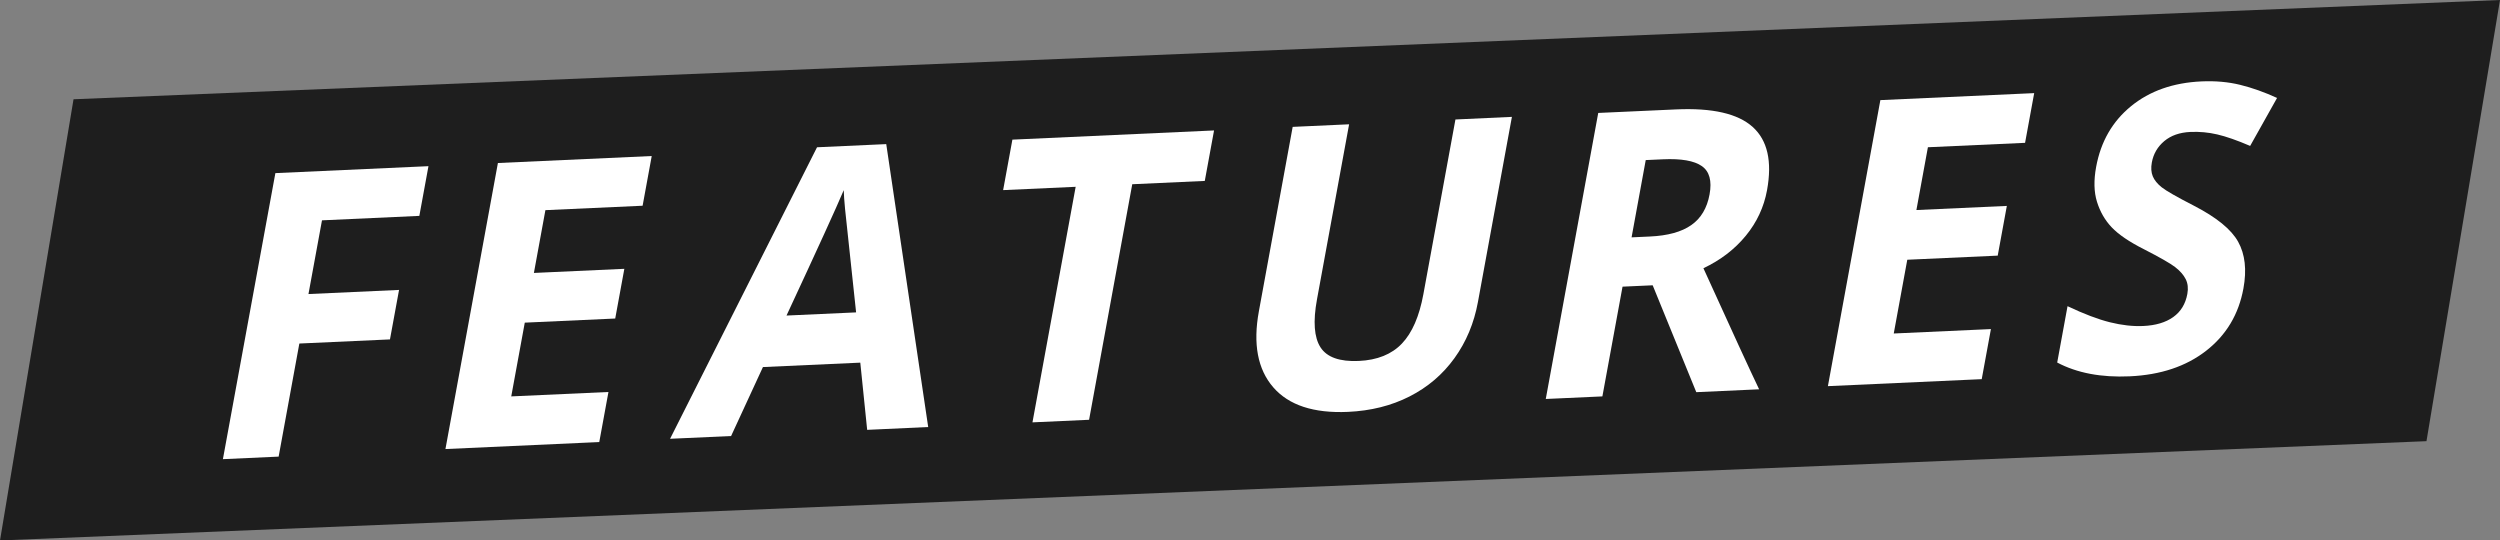
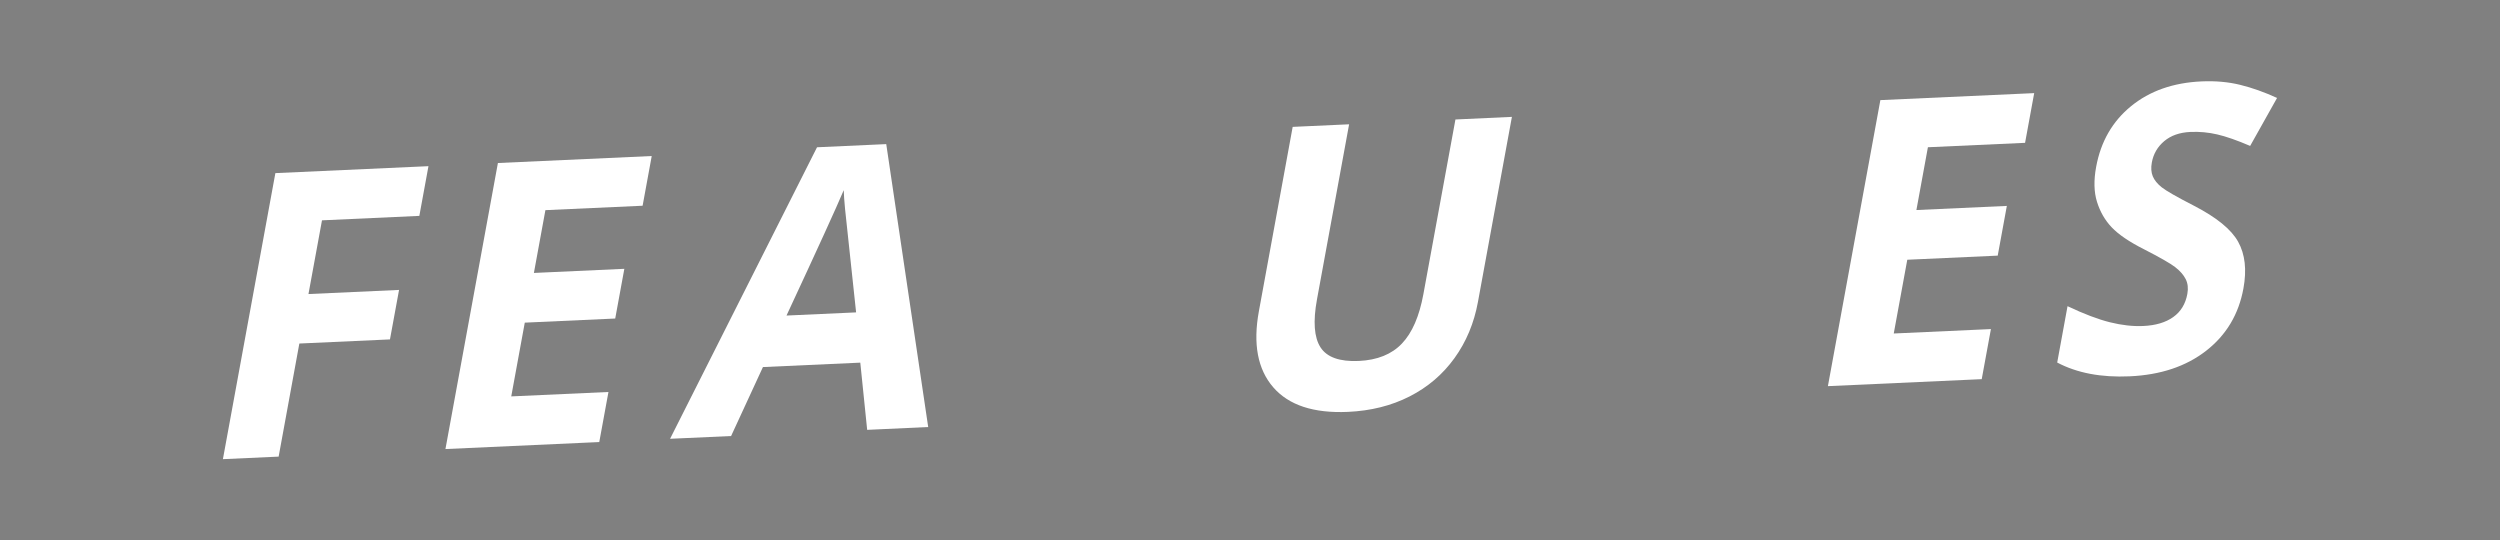
<svg xmlns="http://www.w3.org/2000/svg" enable-background="new 0 0 680 147" viewBox="0 0 680 147" width="680" height="147">
  <rect x="0" y="0" width="680" height="147" fill="#808080" stroke="none" />
-   <path d="m660 120-660 27 20-120 660-27z" fill="#1e1e1e" />
  <g fill="#fff">
    <path d="m75.79 124.2-15.16.69 14.27-77.8 41.64-1.89-2.48 13.52-26.48 1.21-3.68 20.05 24.64-1.12-2.47 13.46-24.65 1.12z" />
    <path d="m163 120.24-41.84 1.9 14.27-77.8 41.84-1.9-2.48 13.52-26.44 1.2-3.13 17.08 24.6-1.12-2.48 13.52-24.6 1.12-3.68 20.06 26.44-1.2z" />
    <path d="m235.87 116.92-1.87-18.28-26.48 1.2-8.66 18.76-16.6.75 39.97-79.29 18.83-.86 11.41 76.95zm-3.01-31.95c-1.79-16.56-2.79-25.92-3-28.1-.21-2.17-.33-3.89-.36-5.15-1.93 4.59-7.12 15.96-15.57 34.11z" />
-     <path d="m296.23 114.18-15.4.7 11.75-64.07-19.73.9 2.52-13.73 54.85-2.5-2.52 13.73-19.73.9z" />
    <path d="m411.24 31.79-9.24 50.34c-1.05 5.75-3.18 10.84-6.38 15.28s-7.27 7.91-12.23 10.43-10.54 3.91-16.73 4.19c-9.34.42-16.12-1.81-20.35-6.7s-5.53-11.79-3.89-20.69l9.19-50.13 15.35-.7-8.74 47.63c-1.1 6-.78 10.34.96 13.04s5.21 3.93 10.41 3.7c5.04-.23 8.95-1.81 11.73-4.73 2.79-2.92 4.73-7.4 5.84-13.43l8.72-47.52z" />
-     <path d="m441.33 77.97-5.48 29.85-15.4.7 14.27-77.8 21.17-.96c9.87-.45 16.82 1.14 20.85 4.78 4.03 3.63 5.33 9.37 3.89 17.21-.84 4.58-2.76 8.7-5.77 12.37s-6.85 6.62-11.53 8.84c7.72 16.99 12.77 27.97 15.15 32.93l-17.09.78-11.86-29.07zm2.46-13.41 4.97-.23c4.87-.22 8.62-1.25 11.26-3.1 2.64-1.84 4.3-4.63 4.98-8.35.68-3.69-.03-6.26-2.11-7.71s-5.61-2.07-10.58-1.84l-4.67.21z" />
    <path d="m539.03 103.13-41.84 1.9 14.27-77.8 41.84-1.9-2.48 13.52-26.43 1.2-3.13 17.08 24.6-1.12-2.48 13.52-24.6 1.12-3.68 20.06 26.43-1.2z" />
    <path d="m610.21 78.47c-1.29 7.03-4.66 12.67-10.13 16.93-5.46 4.26-12.4 6.58-20.81 6.96-7.75.35-14.32-.9-19.71-3.75l2.81-15.33c4.47 2.12 8.32 3.58 11.54 4.38s6.24 1.14 9.05 1.01c3.38-.15 6.1-.96 8.16-2.43s3.34-3.56 3.84-6.3c.28-1.53.13-2.86-.45-4.02-.58-1.15-1.54-2.24-2.87-3.27-1.34-1.03-4.16-2.64-8.45-4.84-4.03-2.03-6.96-4.03-8.81-5.98s-3.17-4.27-4-6.94-.9-5.83-.23-9.49c1.26-6.88 4.43-12.39 9.51-16.53s11.46-6.38 19.14-6.73c3.78-.17 7.29.14 10.54.94s6.59 1.99 10.02 3.56l-7.32 13.05c-3.56-1.53-6.55-2.57-8.96-3.13s-4.84-.78-7.29-.67c-2.92.13-5.28.96-7.11 2.49-1.82 1.53-2.95 3.46-3.38 5.8-.27 1.46-.18 2.71.25 3.76s1.24 2.05 2.43 3 4.11 2.62 8.76 5.01c6.15 3.17 10.17 6.44 12.04 9.82 1.89 3.4 2.36 7.62 1.43 12.7z" />
  </g>
</svg>